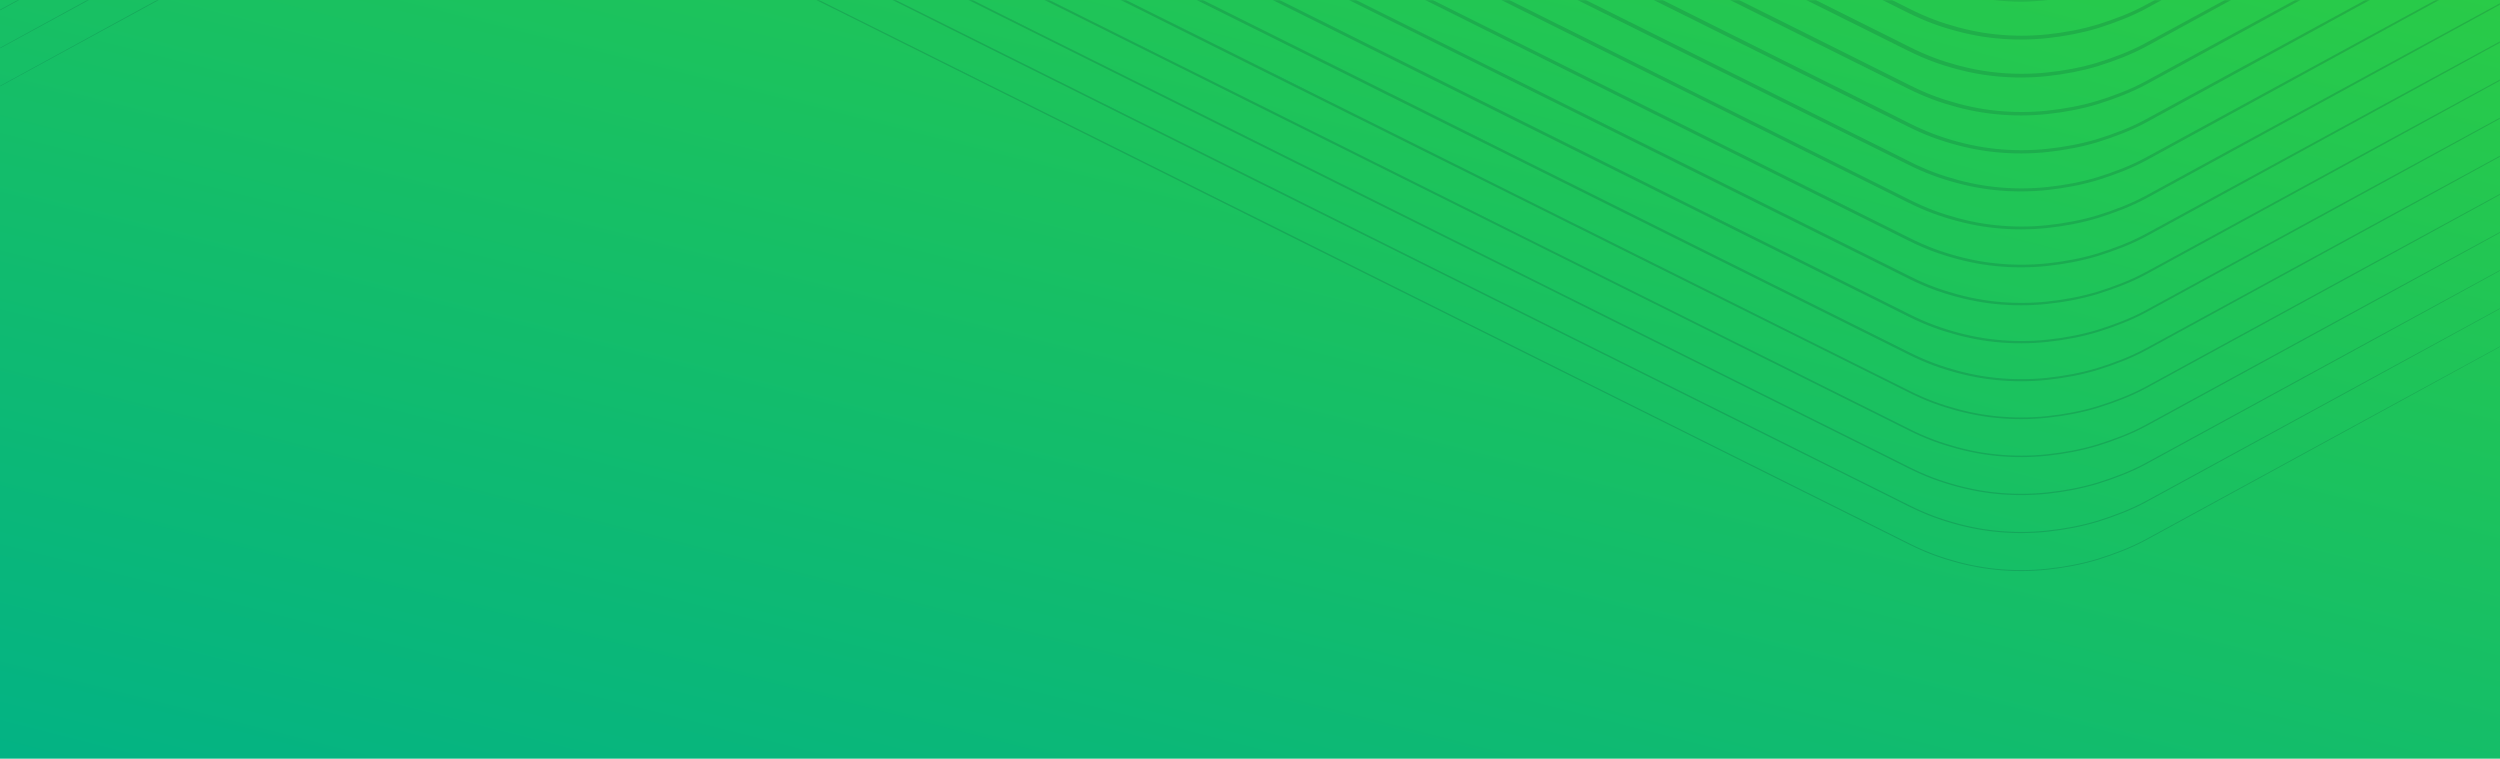
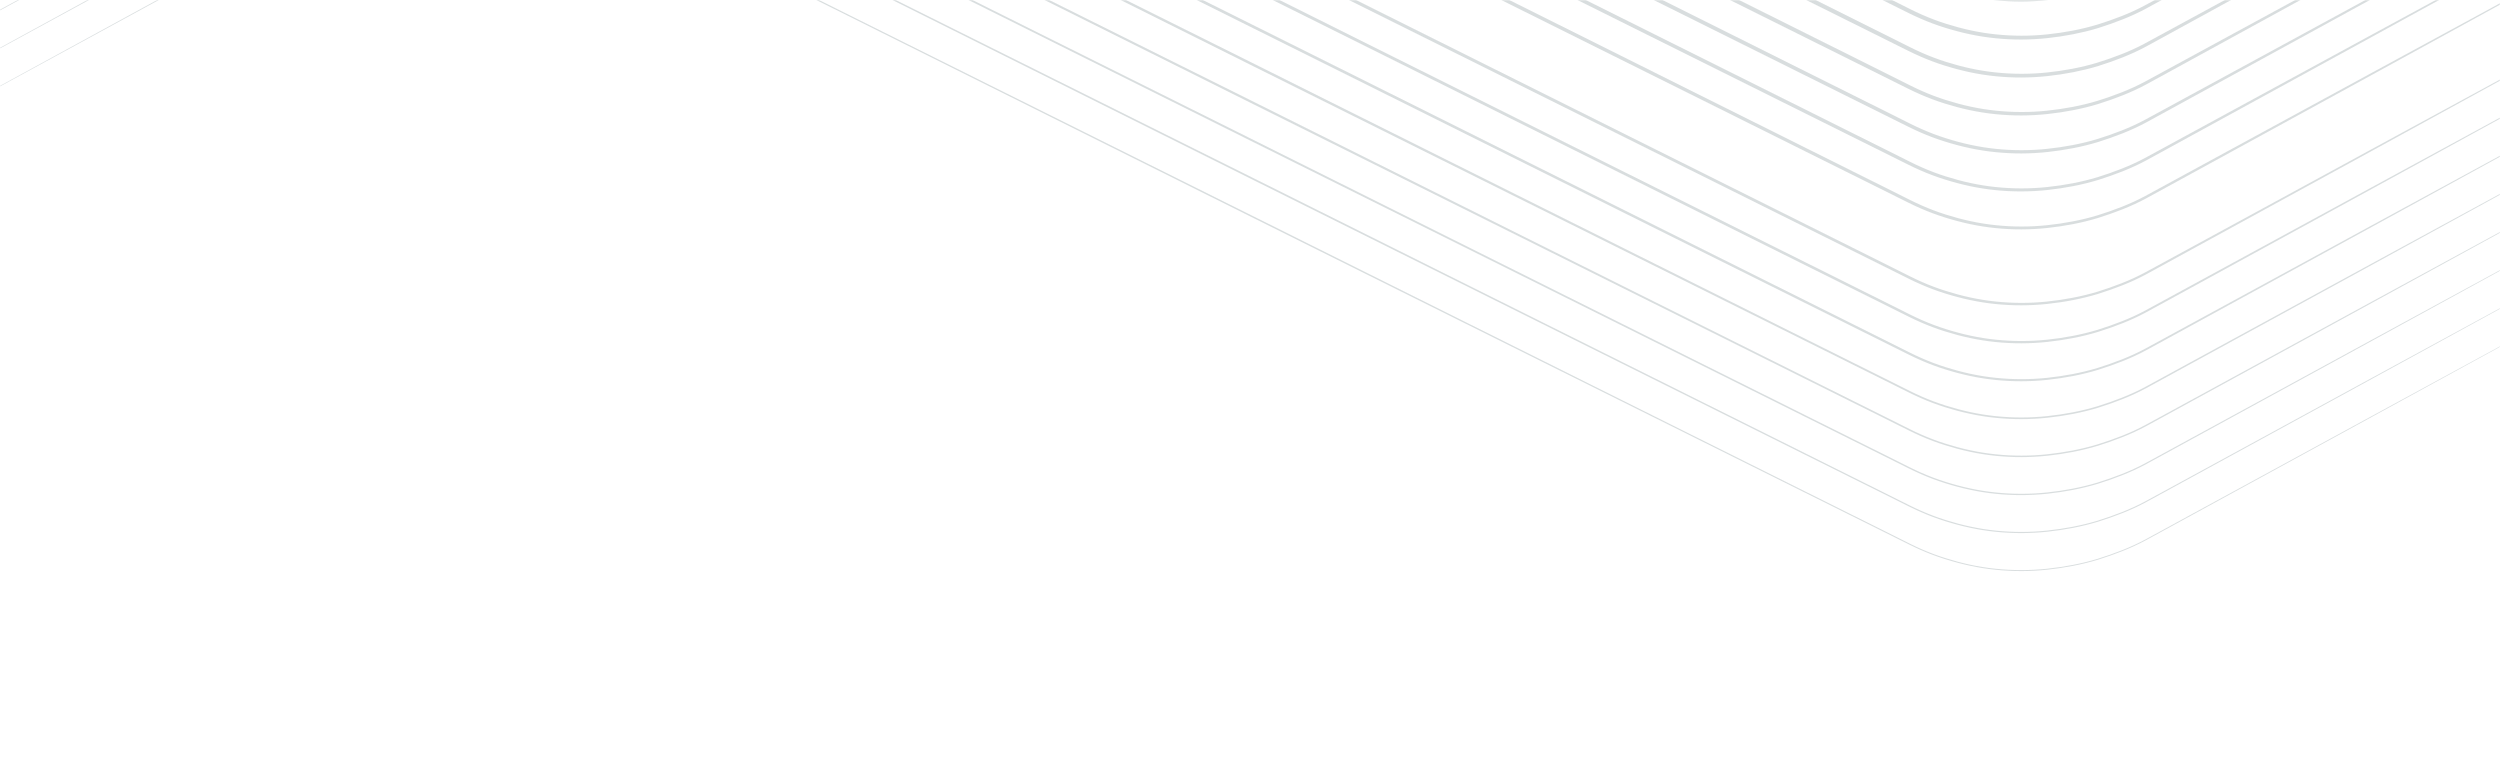
<svg xmlns="http://www.w3.org/2000/svg" width="1440" height="437" viewBox="0 0 1440 437" fill="none">
-   <path d="M0 0H1441V437H0V0Z" fill="url(#paint0_linear_2302_508)" />
  <mask id="mask0_2302_508" style="mask-type:alpha" maskUnits="userSpaceOnUse" x="0" y="0" width="1440" height="437">
    <path d="M0 0H1440V437H0V0Z" fill="url(#paint1_linear_2302_508)" />
  </mask>
  <g mask="url(#mask0_2302_508)">
    <g style="mix-blend-mode:multiply" opacity="0.16">
      <path d="M1575.33 125.807L1366.53 239.935L1262.1 296.939L1235.99 311.186C1227.25 315.91 1217.89 319.401 1208.44 322.383C1198.92 325.272 1189.12 327.081 1179.26 328.143C1169.38 329.188 1159.4 329.205 1149.51 328.186C1139.63 327.2 1129.87 325.042 1120.41 322.052C1115.67 320.565 1111.01 318.815 1106.46 316.81C1101.9 314.831 1097.5 312.537 1093.06 310.337L1039.82 283.822L933.317 230.794L720.315 124.736L507.381 18.552L400.914 -34.545L347.676 -61.093C343.227 -63.302 338.846 -65.596 334.303 -67.567C329.778 -69.563 325.142 -71.313 320.421 -72.791C310.987 -75.782 301.282 -77.931 291.433 -78.917C281.592 -79.945 271.649 -79.928 261.8 -78.891C251.967 -77.846 242.177 -76.045 232.719 -73.174C223.277 -70.2 213.962 -66.734 205.242 -62.036L179.124 -47.798L74.661 9.139L-134.333 122.893L74.457 8.765L178.886 -48.24L204.996 -62.486C213.741 -67.21 223.098 -70.702 232.549 -73.683C242.067 -76.572 251.865 -78.382 261.74 -79.443C271.615 -80.488 281.6 -80.505 291.484 -79.486C301.376 -78.5 311.123 -76.343 320.59 -73.352C325.328 -71.865 329.99 -70.115 334.533 -68.11C339.092 -66.131 343.499 -63.837 347.931 -61.637L401.177 -35.123L507.678 17.906L720.68 123.963L933.614 230.148L1040.08 283.245L1093.32 309.793C1097.77 312.002 1102.15 314.296 1106.69 316.266C1111.22 318.263 1115.85 320.013 1120.57 321.491C1130.01 324.482 1139.71 326.631 1149.56 327.616C1159.4 328.644 1169.35 328.627 1179.2 327.591C1189.03 326.546 1198.82 324.745 1208.28 321.873C1217.72 318.9 1227.03 315.434 1235.75 310.736L1261.87 296.498L1366.33 239.561L1575.33 125.807Z" fill="#06262D" />
      <path d="M1575.33 103.88L1366.55 218.033L1262.12 275.046L1236.01 289.301C1227.25 294.025 1217.9 297.516 1208.45 300.498C1198.93 303.387 1189.12 305.205 1179.25 306.258C1169.37 307.303 1159.38 307.329 1149.49 306.301C1139.6 305.315 1129.85 303.157 1120.38 300.167C1115.63 298.68 1110.98 296.93 1106.43 294.925C1101.87 292.946 1097.45 290.652 1093.03 288.452L1039.78 261.938L933.275 208.917L720.273 102.869L507.339 -3.325L400.872 -56.421L347.642 -82.969C343.193 -85.178 338.812 -87.472 334.269 -89.443C329.744 -91.439 325.116 -93.189 320.395 -94.668C310.962 -97.658 301.265 -99.808 291.416 -100.793C281.575 -101.821 271.632 -101.804 261.8 -100.767C251.967 -99.723 242.186 -97.921 232.727 -95.059C223.285 -92.085 213.971 -88.619 205.259 -83.921L179.141 -69.691L74.678 -12.763L-134.333 100.966L74.44 -13.188L178.869 -70.201L204.979 -84.456C213.733 -89.18 223.09 -92.671 232.54 -95.653C242.059 -98.542 251.865 -100.36 261.74 -101.413C271.615 -102.458 281.609 -102.484 291.492 -101.456C301.384 -100.47 311.14 -98.312 320.608 -95.322C325.354 -93.835 330.007 -92.085 334.558 -90.08C339.118 -88.101 343.533 -85.807 347.957 -83.607L401.211 -57.092L507.712 -4.072L720.714 101.977L933.648 208.17L1040.12 261.266L1093.34 287.815C1097.79 290.023 1102.18 292.317 1106.72 294.288C1111.24 296.285 1115.87 298.035 1120.59 299.513C1130.03 302.503 1139.72 304.653 1149.57 305.638C1159.41 306.666 1169.36 306.649 1179.19 305.613C1189.02 304.568 1198.8 302.767 1208.26 299.904C1217.7 296.93 1227.02 293.464 1235.73 288.766L1261.85 274.536L1366.31 217.608L1575.33 103.88Z" fill="#06262D" />
      <path d="M1575.33 81.953L1366.56 196.14L1262.14 253.162L1236.03 267.417C1227.28 272.141 1217.92 275.641 1208.46 278.623C1198.94 281.511 1189.14 283.329 1179.26 284.383C1169.37 285.428 1159.38 285.453 1149.49 284.425C1139.6 283.44 1129.84 281.282 1120.37 278.291C1115.62 276.805 1110.96 275.055 1106.42 273.05C1101.86 271.07 1097.45 268.776 1093.01 266.576L1039.76 240.07L933.258 187.05L720.247 81.018L507.322 -25.192L400.863 -78.297L347.634 -104.845C343.185 -107.054 338.804 -109.348 334.269 -111.319C329.744 -113.315 325.116 -115.065 320.404 -116.543C310.971 -119.534 301.274 -121.683 291.433 -122.669C281.601 -123.697 271.658 -123.68 261.825 -122.643C252.001 -121.598 242.212 -119.797 232.761 -116.934C223.319 -113.969 214.013 -110.495 205.302 -105.805L179.184 -91.575L74.712 -34.647L-134.316 79.047L74.44 -35.14L178.861 -92.162L204.97 -106.417C213.725 -111.14 223.082 -114.641 232.54 -117.622C242.067 -120.511 251.866 -122.329 261.749 -123.382C271.632 -124.427 281.626 -124.453 291.509 -123.425C301.401 -122.439 311.166 -120.281 320.633 -117.291C325.38 -115.804 330.041 -114.054 334.584 -112.049C339.143 -110.07 343.558 -107.776 347.991 -105.576L401.245 -79.07L507.755 -26.05L720.765 79.99L933.691 186.201L1040.15 239.306L1093.38 265.854C1097.83 268.063 1102.21 270.357 1106.74 272.328C1111.27 274.324 1115.9 276.074 1120.61 277.552C1130.04 280.543 1139.74 282.692 1149.58 283.677C1159.41 284.705 1169.36 284.688 1179.19 283.652C1189.01 282.607 1198.8 280.806 1208.25 277.943C1217.69 274.978 1227 271.503 1235.71 266.814L1261.83 252.584L1366.3 195.665L1575.33 81.953Z" fill="#06262D" />
      <path d="M1575.33 60.026L1366.59 174.247L1262.17 231.269L1236.06 245.524C1227.31 250.256 1217.94 253.748 1208.48 256.73C1198.95 259.627 1189.15 261.436 1179.26 262.498C1169.38 263.543 1159.38 263.569 1149.49 262.549C1139.59 261.564 1129.83 259.406 1120.36 256.415C1115.62 254.929 1110.95 253.179 1106.4 251.174C1101.84 249.194 1097.42 246.892 1093 244.7L1039.74 218.194L933.232 165.183L720.213 59.159L507.296 -47.059L400.838 -100.173L347.608 -126.73C343.159 -128.947 338.778 -131.232 334.244 -133.203C329.727 -135.2 325.091 -136.941 320.378 -138.428C310.945 -141.418 301.257 -143.568 291.416 -144.553C281.584 -145.581 271.649 -145.564 261.817 -144.536C251.993 -143.491 242.211 -141.69 232.761 -138.827C223.319 -135.862 214.013 -132.396 205.301 -127.698L179.184 -113.468L74.712 -56.549L-134.333 57.112L74.406 -57.109L178.827 -114.131L204.936 -128.386C213.691 -133.118 223.056 -136.61 232.515 -139.592C242.042 -142.489 251.848 -144.298 261.732 -145.36C271.615 -146.405 281.618 -146.431 291.501 -145.411C301.401 -144.426 311.166 -142.268 320.633 -139.277C325.379 -137.791 330.041 -136.041 334.592 -134.036C339.152 -132.056 343.575 -129.754 347.999 -127.562L401.254 -101.056L507.763 -48.045L720.782 57.978L933.699 164.197L1040.16 217.311L1093.39 243.868C1097.84 246.085 1102.22 248.37 1106.75 250.341C1111.27 252.338 1115.9 254.079 1120.62 255.566C1130.05 258.556 1139.74 260.706 1149.58 261.691C1159.41 262.719 1169.35 262.702 1179.18 261.674C1189 260.629 1198.78 258.828 1208.23 255.965C1217.68 253 1226.98 249.534 1235.69 244.836L1261.81 230.606L1366.28 173.687L1575.33 60.026Z" fill="#06262D" />
      <path d="M1575.33 38.099L1366.61 152.355L1262.19 209.385L1236.09 223.64C1227.33 228.372 1217.97 231.872 1208.51 234.854C1198.97 237.751 1189.16 239.56 1179.28 240.622C1169.39 241.667 1159.4 241.693 1149.49 240.673C1139.59 239.688 1129.82 237.53 1120.35 234.54C1115.6 233.053 1110.93 231.303 1106.38 229.289C1101.81 227.31 1097.39 225.008 1092.97 222.816L1039.72 196.31L933.207 143.307L720.188 37.292L507.271 -68.935L400.812 -122.049L347.583 -148.605C343.134 -150.823 338.753 -153.108 334.219 -155.079C329.701 -157.075 325.074 -158.817 320.362 -160.304C310.937 -163.286 301.249 -165.443 291.416 -166.429C281.592 -167.457 271.658 -167.44 261.826 -166.412C252.002 -165.375 242.22 -163.566 232.778 -160.711C223.345 -157.747 214.039 -154.28 205.327 -149.591L179.209 -135.361L74.737 -78.45L-134.325 35.177L74.398 -79.079L178.819 -136.109L204.92 -150.364C213.682 -155.096 223.048 -158.596 232.506 -161.578C242.042 -164.475 251.849 -166.293 261.732 -167.346C271.624 -168.391 281.618 -168.417 291.518 -167.397C301.418 -166.412 311.191 -164.254 320.667 -161.264C325.414 -159.777 330.084 -158.027 334.635 -156.013C339.203 -154.034 343.618 -151.732 348.042 -149.54L401.296 -123.034L507.806 -70.031L720.825 35.984L933.742 142.211L1040.2 195.325L1093.43 221.881C1097.88 224.099 1102.26 226.384 1106.79 228.355C1111.31 230.351 1115.94 232.093 1120.65 233.58C1130.08 236.562 1139.76 238.719 1149.6 239.705C1159.43 240.733 1169.36 240.716 1179.19 239.688C1189.01 238.651 1198.79 236.842 1208.23 233.987C1217.67 231.023 1226.97 227.556 1235.69 222.867L1261.8 208.637L1366.28 151.726L1575.33 38.099Z" fill="#06262D" />
      <path d="M1575.33 16.164L1366.62 130.445L1262.23 187.518L1236.13 201.781C1227.36 206.522 1217.99 210.022 1208.53 213.012C1198.99 215.918 1189.18 217.736 1179.29 218.798C1169.4 219.851 1159.39 219.877 1149.48 218.857C1139.57 217.872 1129.79 215.714 1120.3 212.724C1115.55 211.237 1110.88 209.487 1106.32 207.473C1101.75 205.494 1097.33 203.192 1092.9 201L1039.65 174.494L933.147 121.465L720.146 15.408L507.211 -90.777L400.744 -143.873L347.515 -170.421C343.066 -172.639 338.693 -174.924 334.159 -176.895C329.642 -178.891 325.023 -180.633 320.319 -182.12C310.903 -185.11 301.223 -187.26 291.399 -188.253C281.583 -189.281 271.658 -189.273 261.834 -188.254C252.018 -187.217 242.245 -185.416 232.803 -182.57C223.37 -179.605 214.073 -176.147 205.369 -171.466L179.243 -157.245L74.746 -100.377L-134.333 13.216L74.372 -101.073L178.768 -158.146L204.868 -172.409C213.631 -177.15 223.005 -180.65 232.464 -183.64C242.008 -186.546 251.815 -188.364 261.706 -189.426C271.598 -190.479 281.609 -190.505 291.518 -189.485C301.427 -188.5 311.208 -186.342 320.692 -183.352C325.447 -181.865 330.117 -180.115 334.677 -178.101C339.245 -176.122 343.669 -173.82 348.092 -171.628L401.347 -145.114L507.848 -92.085L720.85 13.972L933.784 120.157L1040.25 173.254L1093.48 199.802C1097.93 202.019 1102.3 204.305 1106.84 206.275C1111.35 208.272 1115.97 210.013 1120.68 211.5C1130.09 214.491 1139.77 216.64 1149.6 217.634C1159.41 218.662 1169.34 218.653 1179.16 217.634C1188.98 216.597 1198.75 214.796 1208.19 211.95C1217.63 208.986 1226.92 205.528 1235.63 200.847L1261.75 186.626L1366.25 129.757L1575.33 16.164Z" fill="#06262D" />
      <path d="M1575.33 -5.763L1366.64 108.552L1262.25 165.633L1236.15 179.906C1227.38 184.646 1218.01 188.155 1208.55 191.145C1199.01 194.051 1189.19 195.869 1179.3 196.939C1169.4 197.992 1159.39 198.018 1149.48 197.007C1139.56 196.021 1129.78 193.864 1120.29 190.873C1115.54 189.387 1110.86 187.628 1106.3 185.623C1101.73 183.644 1097.3 181.341 1092.88 179.15L1039.62 152.644L933.122 99.615L720.12 -6.434L507.186 -112.627L400.719 -165.724L347.49 -192.272C343.032 -194.489 338.668 -196.774 334.142 -198.745C329.633 -200.742 325.014 -202.483 320.311 -203.962C310.894 -206.952 301.223 -209.101 291.408 -210.095C281.592 -211.123 271.675 -211.115 261.859 -210.095C252.052 -209.059 242.271 -207.266 232.837 -204.412C223.404 -201.447 214.115 -197.998 205.412 -193.317L179.286 -179.104L74.78 -122.244L-134.316 -8.677L74.372 -122.991L178.759 -180.072L204.86 -194.345C213.631 -199.085 223.005 -202.594 232.464 -205.584C242.008 -208.49 251.823 -210.308 261.715 -211.378C271.615 -212.432 281.626 -212.457 291.535 -211.446C301.452 -210.461 311.242 -208.303 320.727 -205.312C325.481 -203.826 330.16 -202.067 334.719 -200.062C339.288 -198.083 343.72 -195.78 348.144 -193.589L401.398 -167.083L507.899 -114.054L720.901 -8.005L933.835 98.188L1040.3 151.284L1093.53 177.841C1097.99 180.059 1102.35 182.344 1106.88 184.315C1111.39 186.311 1116.01 188.053 1120.71 189.531C1130.13 192.521 1139.8 194.671 1149.62 195.665C1159.44 196.693 1169.36 196.684 1179.17 195.665C1188.98 194.628 1198.76 192.836 1208.19 189.981C1217.63 187.016 1226.91 183.567 1235.62 178.886L1261.74 164.673L1366.25 107.813L1575.33 -5.763Z" fill="#06262D" />
      <path d="M1575.33 -27.689L1366.66 86.659L1262.27 143.749L1236.17 158.021C1227.4 162.762 1218.02 166.27 1208.56 169.261C1199.01 172.166 1189.19 173.993 1179.3 175.055C1169.4 176.108 1159.38 176.142 1149.47 175.123C1139.55 174.137 1129.75 171.979 1120.27 168.989C1115.51 167.502 1110.84 165.744 1106.28 163.739C1101.7 161.759 1097.28 159.457 1092.85 157.265L1039.6 130.759L933.097 77.739L720.095 -28.301L507.16 -134.494L400.694 -187.591L347.464 -214.148C343.007 -216.365 338.642 -218.65 334.117 -220.621C329.608 -222.618 324.989 -224.359 320.294 -225.837C310.877 -228.828 301.214 -230.977 291.399 -231.971C281.592 -232.999 271.675 -232.991 261.859 -231.971C252.052 -230.935 242.279 -229.142 232.855 -226.296C223.421 -223.34 214.132 -219.882 205.437 -215.201L179.311 -200.988L74.805 -144.137L-134.308 -30.603L74.364 -144.952L178.751 -202.042L204.852 -216.314C213.623 -221.055 222.997 -224.563 232.464 -227.553C242.016 -230.459 251.832 -232.285 261.732 -233.347C271.632 -234.401 281.652 -234.435 291.56 -233.415C301.478 -232.43 311.276 -230.272 320.76 -227.282C325.524 -225.795 330.194 -224.036 334.753 -222.031C339.33 -220.052 343.754 -217.75 348.177 -215.558L401.432 -189.052L507.933 -136.032L720.935 -29.983L933.861 76.219L1040.33 129.315L1093.56 155.872C1098.01 158.089 1102.38 160.374 1106.9 162.345C1111.41 164.342 1116.03 166.083 1120.73 167.562C1130.14 170.552 1139.81 172.701 1149.62 173.695C1159.43 174.723 1169.35 174.715 1179.16 173.695C1188.97 172.659 1198.74 170.866 1208.17 168.02C1217.6 165.064 1226.89 161.606 1235.59 156.925L1261.72 142.712L1366.22 85.861L1575.33 -27.689Z" fill="#06262D" />
-       <path d="M1575.33 -49.616L1366.67 64.766L1262.3 121.864L1236.2 136.137C1227.43 140.877 1218.05 144.394 1208.58 147.385C1199.03 150.29 1189.22 152.117 1179.31 153.187C1169.4 154.241 1159.38 154.275 1149.46 153.255C1139.54 152.278 1129.74 150.112 1120.25 147.121C1115.49 145.635 1110.81 143.876 1106.25 141.871C1101.67 139.892 1097.24 137.59 1092.83 135.398L1039.57 108.892L933.071 55.872L720.061 -50.169L507.135 -156.37L400.668 -209.475L347.439 -236.032C342.981 -238.258 338.617 -240.535 334.091 -242.506C329.583 -244.502 324.972 -246.244 320.277 -247.722C310.869 -250.712 301.206 -252.862 291.391 -253.856C281.584 -254.884 271.675 -254.875 261.859 -253.856C252.061 -252.828 242.28 -251.027 232.863 -248.181C223.43 -245.224 214.149 -241.775 205.446 -237.094L179.32 -222.881L74.805 -166.038L-134.325 -52.539L74.33 -166.922L178.708 -224.02L204.801 -238.292C213.572 -243.032 222.954 -246.549 232.422 -249.54C241.974 -252.454 251.789 -254.272 261.698 -255.342C271.607 -256.396 281.626 -256.43 291.544 -255.41C301.469 -254.433 311.268 -252.267 320.752 -249.277C325.515 -247.79 330.194 -246.031 334.754 -244.026C339.33 -242.047 343.762 -239.745 348.178 -237.553L401.432 -211.047L507.933 -158.027L720.944 -51.987L933.869 54.215L1040.34 107.32L1093.57 133.877C1098.02 136.103 1102.39 138.38 1106.91 140.351C1111.42 142.347 1116.03 144.089 1120.73 145.567C1130.14 148.557 1139.8 150.707 1149.61 151.7C1159.42 152.728 1169.33 152.72 1179.15 151.7C1188.94 150.673 1198.72 148.872 1208.14 146.026C1217.57 143.069 1226.86 139.611 1235.56 134.939L1261.68 120.726L1366.2 63.883L1575.33 -49.616Z" fill="#06262D" />
      <path d="M1575.33 -71.543L1366.69 42.874L1262.31 99.98L1236.22 114.253C1227.44 119.002 1218.06 122.51 1208.59 125.509C1199.03 128.423 1189.22 130.241 1179.31 131.311C1169.4 132.365 1159.37 132.399 1149.45 131.379C1139.53 130.402 1129.72 128.236 1120.23 125.246C1115.46 123.759 1110.79 122 1106.22 119.996C1101.64 118.016 1097.21 115.714 1092.78 113.522L1039.53 87.025L933.02 34.005L720.01 -72.027L507.084 -178.237L400.626 -231.343L347.396 -257.899C342.939 -260.125 338.574 -262.402 334.057 -264.373C329.549 -266.369 324.938 -268.111 320.243 -269.589C310.835 -272.58 301.181 -274.729 291.374 -275.723C281.567 -276.751 271.666 -276.751 261.859 -275.723C252.061 -274.695 242.288 -272.902 232.872 -270.056C223.438 -267.1 214.158 -263.651 205.463 -258.978L179.337 -244.765L74.823 -187.931L-134.325 -74.466L74.313 -188.882L178.691 -245.989L204.784 -260.261C213.563 -265.01 222.946 -268.519 232.413 -271.518C241.974 -274.432 251.789 -276.25 261.698 -277.32C271.607 -278.373 281.635 -278.407 291.552 -277.388C301.478 -276.411 311.285 -274.245 320.778 -271.254C325.541 -269.768 330.219 -268.009 334.787 -266.004C339.364 -264.025 343.796 -261.722 348.22 -259.531L401.475 -233.025L507.984 -180.013L720.995 -73.981L933.92 32.229L1040.38 85.334L1093.61 111.891C1098.07 114.117 1102.43 116.393 1106.95 118.364C1111.46 120.361 1116.07 122.102 1120.76 123.581C1130.17 126.571 1139.82 128.72 1149.63 129.714C1159.44 130.742 1169.34 130.742 1179.15 129.714C1188.94 128.686 1198.72 126.894 1208.13 124.048C1217.57 121.091 1226.85 117.642 1235.54 112.97L1261.67 98.757L1366.18 41.922L1575.33 -71.543Z" fill="#06262D" />
-       <path d="M1575.33 -93.47L1366.71 20.973L1262.34 78.096L1236.25 92.377C1227.47 97.126 1218.08 100.643 1208.61 103.633C1199.04 106.547 1189.22 108.374 1179.31 109.444C1169.41 110.498 1159.37 110.532 1149.45 109.521C1139.52 108.544 1129.71 106.377 1120.22 103.387C1115.46 101.9 1110.77 100.142 1106.2 98.137C1101.62 96.157 1097.18 93.855 1092.77 91.663L1039.51 65.166L933.003 12.154L719.993 -93.869L507.067 -200.088L400.609 -253.193L347.379 -279.75C342.922 -281.976 338.557 -284.252 334.04 -286.223C329.54 -288.22 324.93 -289.961 320.234 -291.439C310.826 -294.43 301.181 -296.579 291.374 -297.573C281.575 -298.601 271.675 -298.601 261.868 -297.573C252.069 -296.545 242.305 -294.753 232.889 -291.907C223.464 -288.95 214.183 -285.501 205.488 -280.829L179.362 -266.624L74.839 -209.798L-134.325 -96.367L74.296 -210.818L178.666 -267.941L204.758 -282.222C213.538 -286.971 222.929 -290.488 232.396 -293.478C241.965 -296.392 251.781 -298.219 261.69 -299.289C271.598 -300.343 281.635 -300.377 291.561 -299.366C301.495 -298.389 311.302 -296.222 320.795 -293.232C325.558 -291.745 330.245 -289.987 334.813 -287.982C339.389 -286.002 343.83 -283.692 348.245 -281.508L401.5 -255.002L508.01 -201.991L721.02 -95.959L933.937 10.26L1040.4 63.365L1093.62 89.921C1098.08 92.147 1102.45 94.424 1106.96 96.395C1111.46 98.391 1116.07 100.133 1120.77 101.611C1130.18 104.602 1139.82 106.751 1149.63 107.745C1159.43 108.773 1169.33 108.773 1179.14 107.745C1188.94 106.717 1198.7 104.925 1208.12 102.079C1217.55 99.122 1226.82 95.673 1235.52 91.001L1261.64 76.796L1366.16 19.979L1575.33 -93.47Z" fill="#06262D" />
+       <path d="M1575.33 -93.47L1366.71 20.973L1262.34 78.096L1236.25 92.377C1227.47 97.126 1218.08 100.643 1208.61 103.633C1199.04 106.547 1189.22 108.374 1179.31 109.444C1169.41 110.498 1159.37 110.532 1149.45 109.521C1139.52 108.544 1129.71 106.377 1120.22 103.387C1115.46 101.9 1110.77 100.142 1106.2 98.137C1101.62 96.157 1097.18 93.855 1092.77 91.663L1039.51 65.166L933.003 12.154L719.993 -93.869L507.067 -200.088L400.609 -253.193L347.379 -279.75C342.922 -281.976 338.557 -284.252 334.04 -286.223C329.54 -288.22 324.93 -289.961 320.234 -291.439C310.826 -294.43 301.181 -296.579 291.374 -297.573C281.575 -298.601 271.675 -298.601 261.868 -297.573C252.069 -296.545 242.305 -294.753 232.889 -291.907C223.464 -288.95 214.183 -285.501 205.488 -280.829L179.362 -266.624L74.839 -209.798L-134.325 -96.367L74.296 -210.818L178.666 -267.941L204.758 -282.222C213.538 -286.971 222.929 -290.488 232.396 -293.478C241.965 -296.392 251.781 -298.219 261.69 -299.289C271.598 -300.343 281.635 -300.377 291.561 -299.366C325.558 -291.745 330.245 -289.987 334.813 -287.982C339.389 -286.002 343.83 -283.692 348.245 -281.508L401.5 -255.002L508.01 -201.991L721.02 -95.959L933.937 10.26L1040.4 63.365L1093.62 89.921C1098.08 92.147 1102.45 94.424 1106.96 96.395C1111.46 98.391 1116.07 100.133 1120.77 101.611C1130.18 104.602 1139.82 106.751 1149.63 107.745C1159.43 108.773 1169.33 108.773 1179.14 107.745C1188.94 106.717 1198.7 104.925 1208.12 102.079C1217.55 99.122 1226.82 95.673 1235.52 91.001L1261.64 76.796L1366.16 19.979L1575.33 -93.47Z" fill="#06262D" />
      <path d="M1575.33 -115.397L1366.73 -0.92L1262.36 56.212L1236.27 70.493C1227.49 75.242 1218.1 78.759 1208.63 81.757C1199.06 84.671 1189.23 86.498 1179.32 87.568C1169.41 88.63 1159.37 88.664 1149.44 87.645C1139.51 86.668 1129.69 84.501 1120.19 81.511C1115.42 80.024 1110.74 78.266 1106.17 76.261C1101.59 74.281 1097.15 71.971 1092.73 69.787L1039.48 43.29L932.969 -9.722L719.95 -115.745L507.033 -221.964L400.575 -275.077L347.345 -301.634C342.888 -303.86 338.532 -306.137 334.006 -308.107C329.506 -310.104 324.896 -311.846 320.209 -313.324C310.809 -316.314 301.164 -318.463 291.365 -319.457C281.567 -320.485 271.675 -320.485 261.868 -319.466C252.078 -318.438 242.305 -316.645 232.897 -313.808C223.472 -310.852 214.191 -307.411 205.505 -302.738L179.371 -288.534L74.839 -231.725L-134.342 -118.319L74.262 -232.804L178.623 -289.936L204.716 -304.217C213.495 -308.966 222.886 -312.483 232.362 -315.482C241.931 -318.395 251.755 -320.222 261.664 -321.292C271.581 -322.354 281.618 -322.388 291.543 -321.369C301.478 -320.392 311.293 -318.226 320.794 -315.235C325.566 -313.748 330.253 -311.99 334.821 -309.985C339.398 -308.006 343.847 -305.695 348.254 -303.511L401.509 -277.014L508.018 -224.002L721.037 -117.979L933.954 -11.761L1040.41 41.353L1093.64 67.918C1098.1 70.144 1102.46 72.421 1106.98 74.392C1111.48 76.388 1116.09 78.13 1120.78 79.608C1130.18 82.599 1139.82 84.748 1149.62 85.742C1159.42 86.77 1169.31 86.77 1179.12 85.742C1188.91 84.714 1198.68 82.921 1208.09 80.084C1217.52 77.127 1226.8 73.687 1235.48 69.014L1261.62 54.81L1366.15 -1.999L1575.33 -115.397Z" fill="#06262D" />
      <path d="M1575.33 -137.332L1366.74 -22.821L1262.38 34.319L1236.29 48.6C1227.5 53.357 1218.11 56.875 1208.64 59.873C1203.85 61.369 1199.01 62.498 1194.11 63.467C1189.22 64.427 1184.29 65.166 1179.33 65.684C1169.41 66.746 1159.37 66.78 1149.44 65.761C1139.51 64.784 1129.69 62.617 1120.18 59.636C1115.41 58.149 1110.73 56.39 1106.16 54.385C1101.57 52.406 1097.13 50.095 1092.72 47.912L1039.46 21.415L932.952 -31.589L719.933 -137.603L507.016 -243.831L400.558 -296.944L347.328 -323.51C342.862 -325.735 338.515 -328.012 333.998 -329.983C329.498 -331.979 324.896 -333.721 320.209 -335.199C310.809 -338.19 301.172 -340.339 291.373 -341.333C281.584 -342.361 271.692 -342.361 261.893 -341.341C252.103 -340.314 242.339 -338.521 232.939 -335.692C223.515 -332.736 214.243 -329.295 205.556 -324.631L179.421 -310.427L74.89 -253.626L-134.308 -140.254L74.279 -254.764L178.64 -311.905L204.733 -326.186C213.521 -330.943 222.912 -334.46 232.388 -337.459C237.176 -338.954 242.025 -340.084 246.915 -341.053C251.806 -342.013 256.739 -342.752 261.698 -343.278C271.615 -344.34 281.66 -344.374 291.586 -343.355C301.529 -342.378 311.344 -340.212 320.845 -337.23C325.617 -335.743 330.304 -333.984 334.872 -331.971C339.457 -329.992 343.898 -327.681 348.313 -325.497L401.568 -299L508.078 -245.997L721.096 -139.982L934.014 -33.755L1040.47 19.359L1093.69 45.924C1098.16 48.15 1102.51 50.426 1107.02 52.397C1111.52 54.394 1116.13 56.135 1120.81 57.614C1130.21 60.604 1139.85 62.753 1149.65 63.747C1159.44 64.775 1169.33 64.775 1179.13 63.756C1188.92 62.728 1198.68 60.935 1208.09 58.106C1217.52 55.15 1226.79 51.709 1235.47 47.045L1261.61 32.841L1366.14 -23.96L1575.33 -137.332Z" fill="#06262D" />
      <path d="M1575.33 -159.258L1366.76 -44.714L1262.41 12.435L1236.31 26.724C1227.53 31.482 1218.13 35.007 1208.66 37.998C1203.87 39.493 1199.01 40.623 1194.12 41.6C1189.23 42.56 1184.29 43.299 1179.33 43.825C1169.41 44.887 1159.36 44.921 1149.44 43.91C1139.49 42.934 1129.67 40.767 1120.17 37.785C1115.4 36.298 1110.7 34.54 1106.13 32.527C1101.55 30.547 1097.1 28.236 1092.69 26.053L1039.43 -0.444L932.918 -53.447L719.891 -159.454L506.982 -265.689L400.524 -318.812L347.295 -345.377C342.828 -347.603 338.481 -349.879 333.964 -351.85C329.464 -353.847 324.862 -355.58 320.183 -357.058C310.784 -360.048 301.155 -362.198 291.357 -363.192C281.567 -364.22 271.683 -364.22 261.885 -363.209C252.103 -362.181 242.33 -360.397 232.94 -357.559C223.515 -354.611 214.243 -351.171 205.565 -346.507L179.43 -332.311L74.891 -275.519L-134.325 -162.181L74.245 -276.725L178.598 -333.874L204.69 -348.163C213.478 -352.921 222.878 -356.446 232.345 -359.445C237.134 -360.94 241.991 -362.07 246.881 -363.047C251.772 -364.007 256.714 -364.746 261.673 -365.273C271.598 -366.335 281.643 -366.369 291.577 -365.358C301.52 -364.381 311.344 -362.215 320.846 -359.233C325.617 -357.746 330.313 -355.988 334.881 -353.974C339.466 -351.995 343.915 -349.684 348.322 -347.501L401.577 -321.003L508.086 -268L721.105 -161.994L934.014 -55.758L1040.47 -2.645L1093.69 23.921C1098.16 26.146 1102.51 28.423 1107.02 30.394C1111.52 32.391 1116.13 34.124 1120.8 35.602C1130.2 38.592 1139.83 40.742 1149.63 41.736C1159.42 42.764 1169.3 42.764 1179.1 41.753C1188.88 40.725 1198.66 38.941 1208.05 36.103C1217.47 33.155 1226.74 29.715 1235.42 25.042L1261.56 10.846L1366.1 -45.946L1575.33 -159.258Z" fill="#06262D" />
      <path d="M1575.33 -181.185L1366.78 -66.607L1262.42 -9.45L1236.33 4.84C1227.54 9.597 1218.14 13.123 1208.67 16.122C1203.88 17.617 1199.02 18.747 1194.13 19.724C1189.24 20.684 1184.3 21.423 1179.34 21.95C1169.41 23.012 1159.37 23.045 1149.43 22.035C1139.48 21.058 1129.65 18.891 1120.14 15.909C1115.37 14.423 1110.67 12.664 1106.1 10.651C1101.51 8.671 1097.06 6.36 1092.65 4.177L1039.39 -22.312L932.876 -75.315L719.848 -181.313L506.94 -287.548L400.49 -340.671L347.269 -367.236C342.803 -369.462 338.456 -371.747 333.938 -373.709C329.447 -375.706 324.845 -377.439 320.158 -378.917C310.767 -381.907 301.138 -384.057 291.348 -385.051C281.567 -386.079 271.683 -386.079 261.885 -385.068C252.103 -384.048 242.339 -382.256 232.948 -379.427C223.523 -376.479 214.26 -373.038 205.582 -368.374L179.447 -354.178L74.907 -297.395L-134.325 -184.091L74.228 -298.669L178.581 -355.826L204.673 -370.116C213.461 -374.873 222.869 -378.399 232.337 -381.398C237.126 -382.893 241.982 -384.023 246.873 -385C251.764 -385.96 256.705 -386.699 261.664 -387.226C271.59 -388.288 281.635 -388.322 291.577 -387.311C301.52 -386.334 311.353 -384.167 320.862 -381.185C325.643 -379.699 330.33 -377.94 334.906 -375.927C339.491 -373.947 343.941 -371.636 348.356 -369.453L401.619 -342.956L508.129 -289.953L721.156 -183.946L934.065 -77.702L1040.52 -24.58L1093.74 1.985C1098.21 4.211 1102.56 6.496 1107.07 8.459C1111.57 10.455 1116.17 12.188 1120.86 13.666C1130.25 16.657 1139.87 18.806 1149.66 19.8C1159.45 20.828 1169.34 20.828 1179.13 19.817C1188.91 18.798 1198.67 17.005 1208.06 14.176C1217.49 11.228 1226.75 7.788 1235.43 3.124L1261.57 -11.072L1366.11 -67.856L1575.33 -181.185Z" fill="#06262D" />
      <path d="M1575.33 -203.112L1366.79 -88.508L1262.45 -31.342L1236.36 -17.053C1227.58 -12.296 1218.17 -8.761 1208.69 -5.762C1203.9 -4.267 1199.04 -3.137 1194.15 -2.16C1189.25 -1.2 1184.32 -0.461 1179.35 0.065C1169.42 1.127 1159.37 1.17 1149.43 0.15C1139.48 -0.827 1129.64 -2.993 1120.13 -5.975C1115.35 -7.462 1110.66 -9.22 1106.08 -11.234C1101.5 -13.213 1097.04 -15.524 1092.63 -17.707L1039.37 -44.196L932.85 -97.191L719.823 -203.188L506.914 -309.433L400.464 -362.555L347.243 -389.12C342.777 -391.354 338.43 -393.631 333.921 -395.593C329.43 -397.581 324.828 -399.323 320.149 -400.801C310.758 -403.792 301.138 -405.941 291.348 -406.935C281.567 -407.963 271.683 -407.963 261.902 -406.952C252.129 -405.932 242.364 -404.14 232.973 -401.311C223.549 -398.363 214.293 -394.922 205.616 -390.267L179.481 -376.071L74.933 -319.296L-134.316 -206.026L74.22 -320.638L178.564 -377.804L204.648 -392.093C213.444 -396.859 222.844 -400.385 232.32 -403.384C237.117 -404.879 241.974 -406.009 246.864 -406.986C251.764 -407.946 256.697 -408.685 261.664 -409.212C271.59 -410.274 281.643 -410.316 291.586 -409.297C301.537 -408.32 311.37 -406.153 320.879 -403.171C325.66 -401.685 330.355 -399.926 334.932 -397.913C339.517 -395.933 343.974 -393.623 348.381 -391.439L401.644 -364.942L508.163 -311.947L721.19 -205.949L934.099 -99.705L1040.55 -46.583L1093.77 -20.009C1098.24 -17.775 1102.58 -15.498 1107.09 -13.536C1111.58 -11.548 1116.19 -9.806 1120.86 -8.328C1130.25 -5.338 1139.87 -3.188 1149.66 -2.194C1159.45 -1.166 1169.33 -1.166 1179.11 -2.177C1188.88 -3.197 1198.65 -4.989 1208.04 -7.818C1217.46 -10.766 1226.72 -14.207 1235.4 -18.863L1261.53 -33.058L1366.08 -89.834L1575.33 -203.112Z" fill="#06262D" />
    </g>
  </g>
  <defs>
    <linearGradient id="paint0_linear_2302_508" x1="2022" y1="-166.442" x2="1737.48" y2="944.252" gradientUnits="userSpaceOnUse">
      <stop stop-color="#38D430" />
      <stop offset="1" stop-color="#00B189" />
    </linearGradient>
    <linearGradient id="paint1_linear_2302_508" x1="2020.6" y1="-166.442" x2="1735.91" y2="944.157" gradientUnits="userSpaceOnUse">
      <stop stop-color="#38D430" />
      <stop offset="1" stop-color="#00B189" />
    </linearGradient>
  </defs>
</svg>